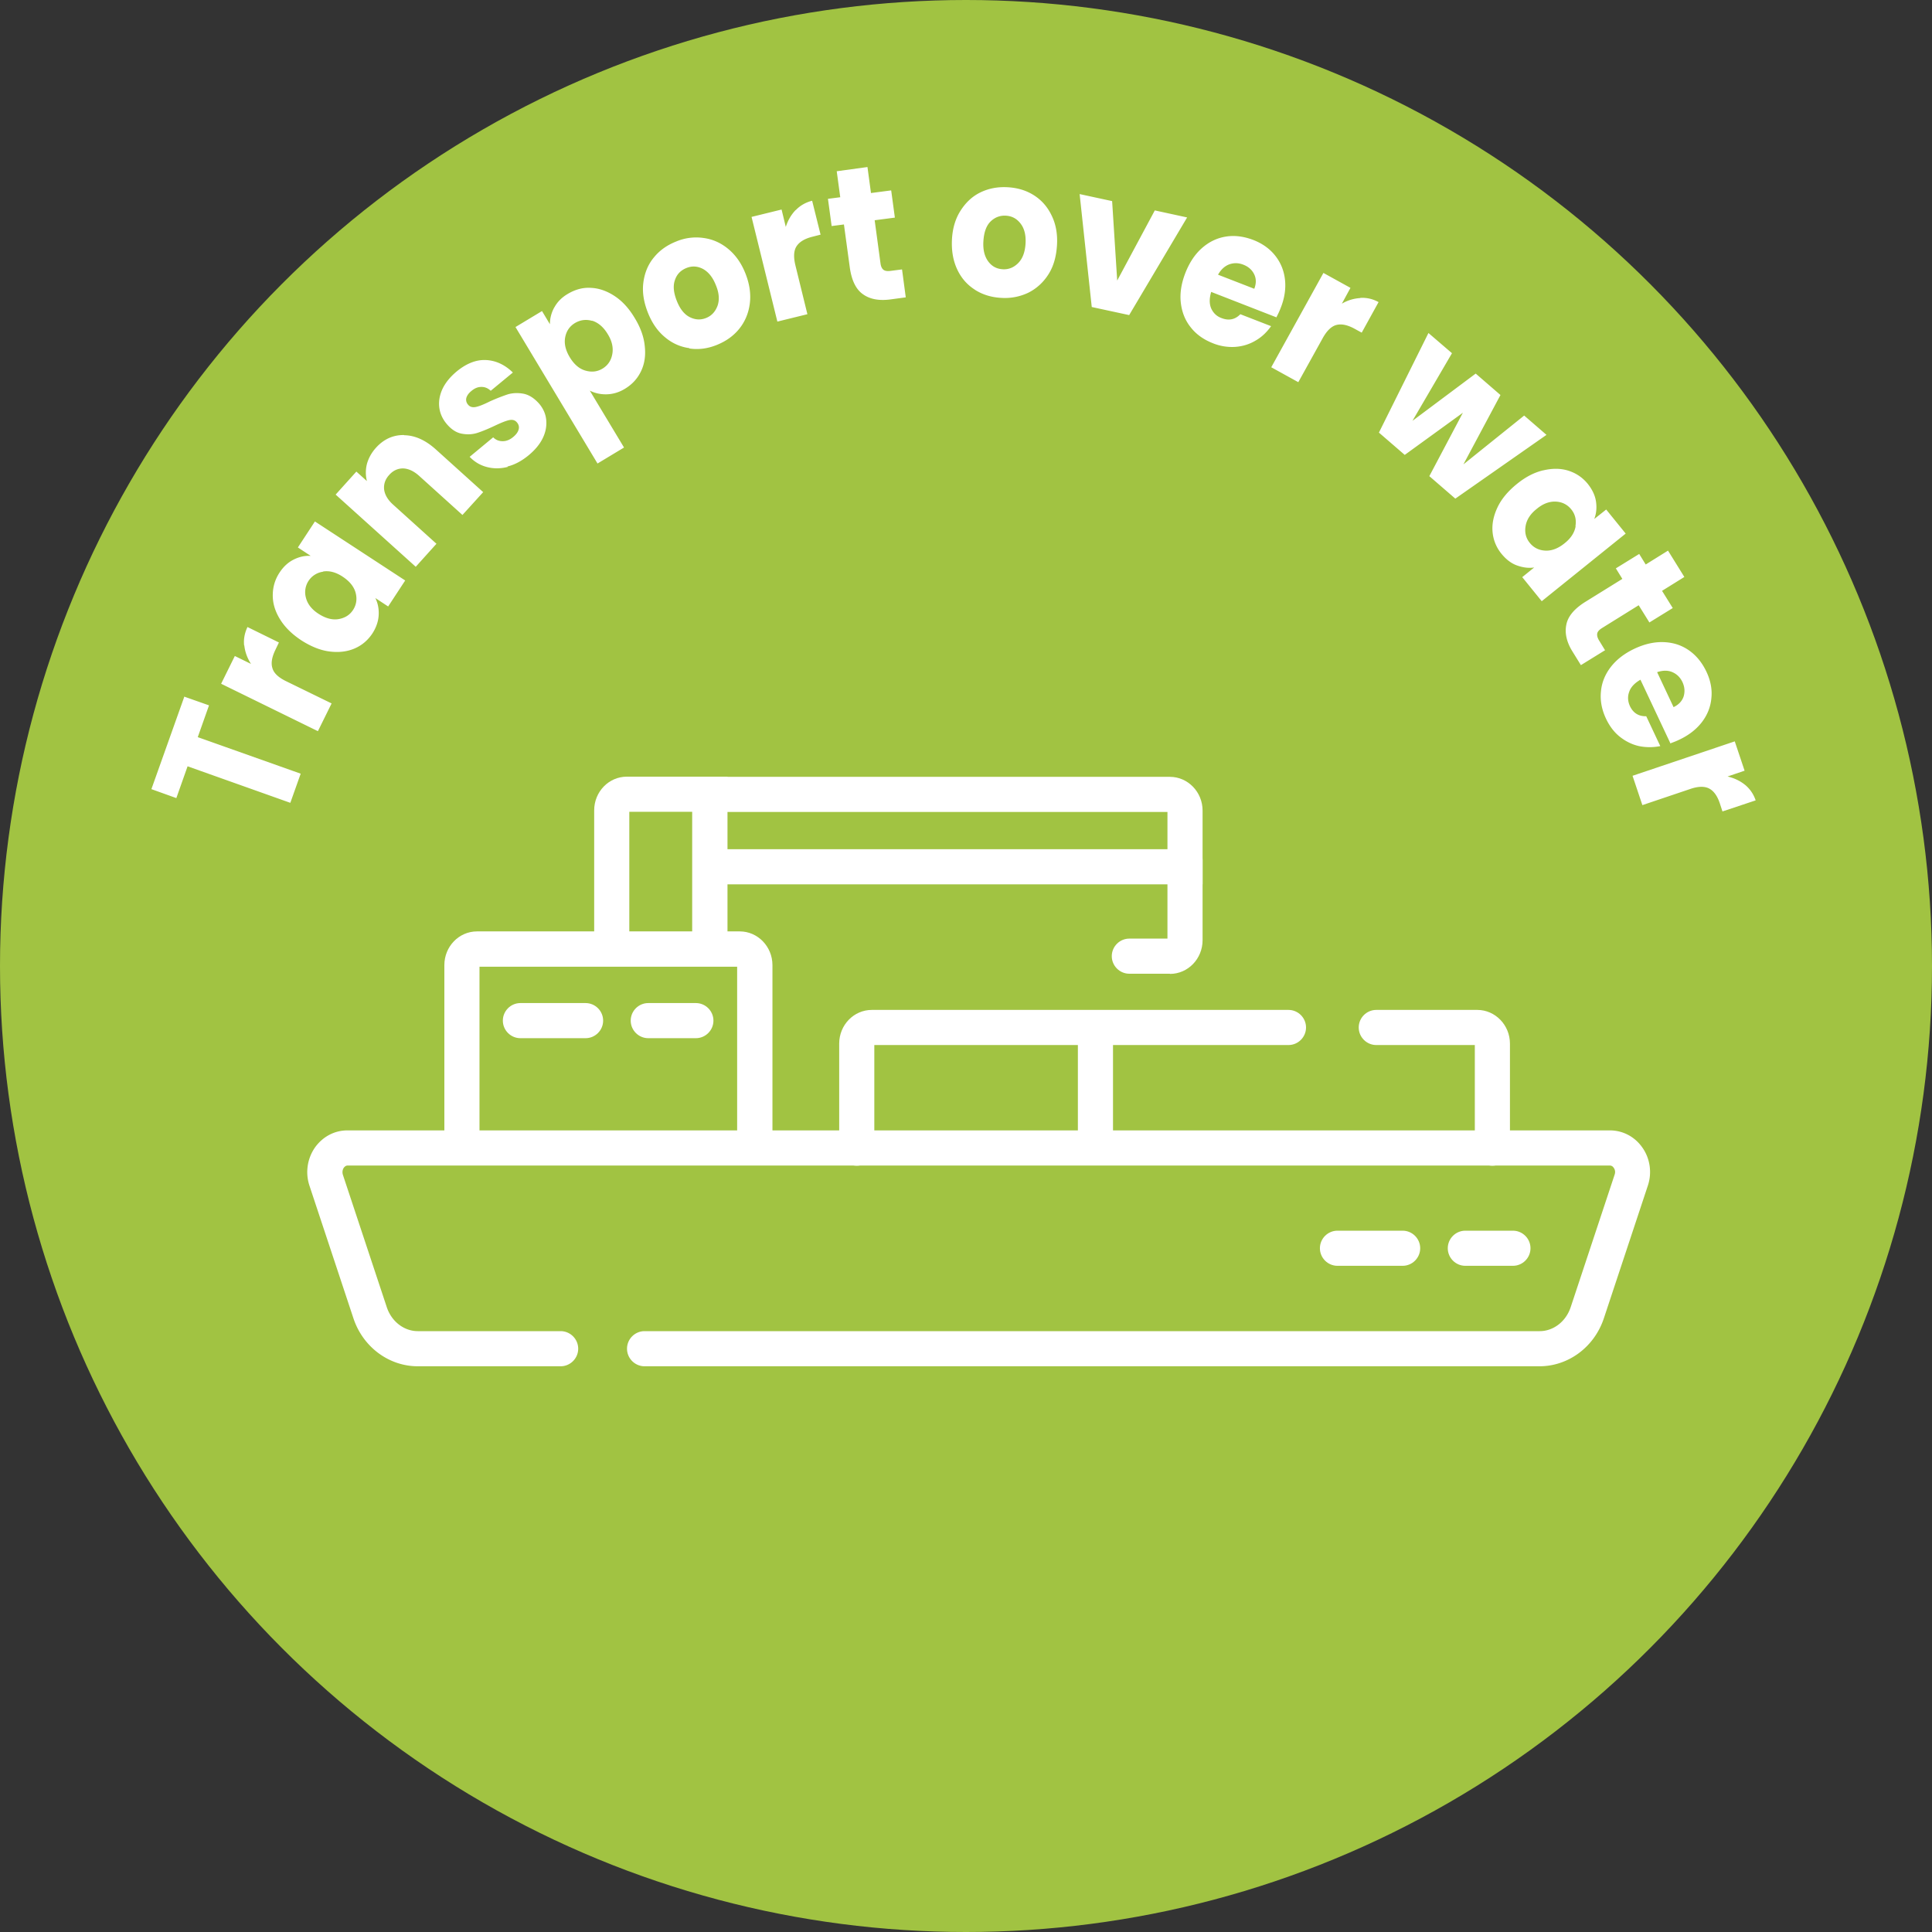
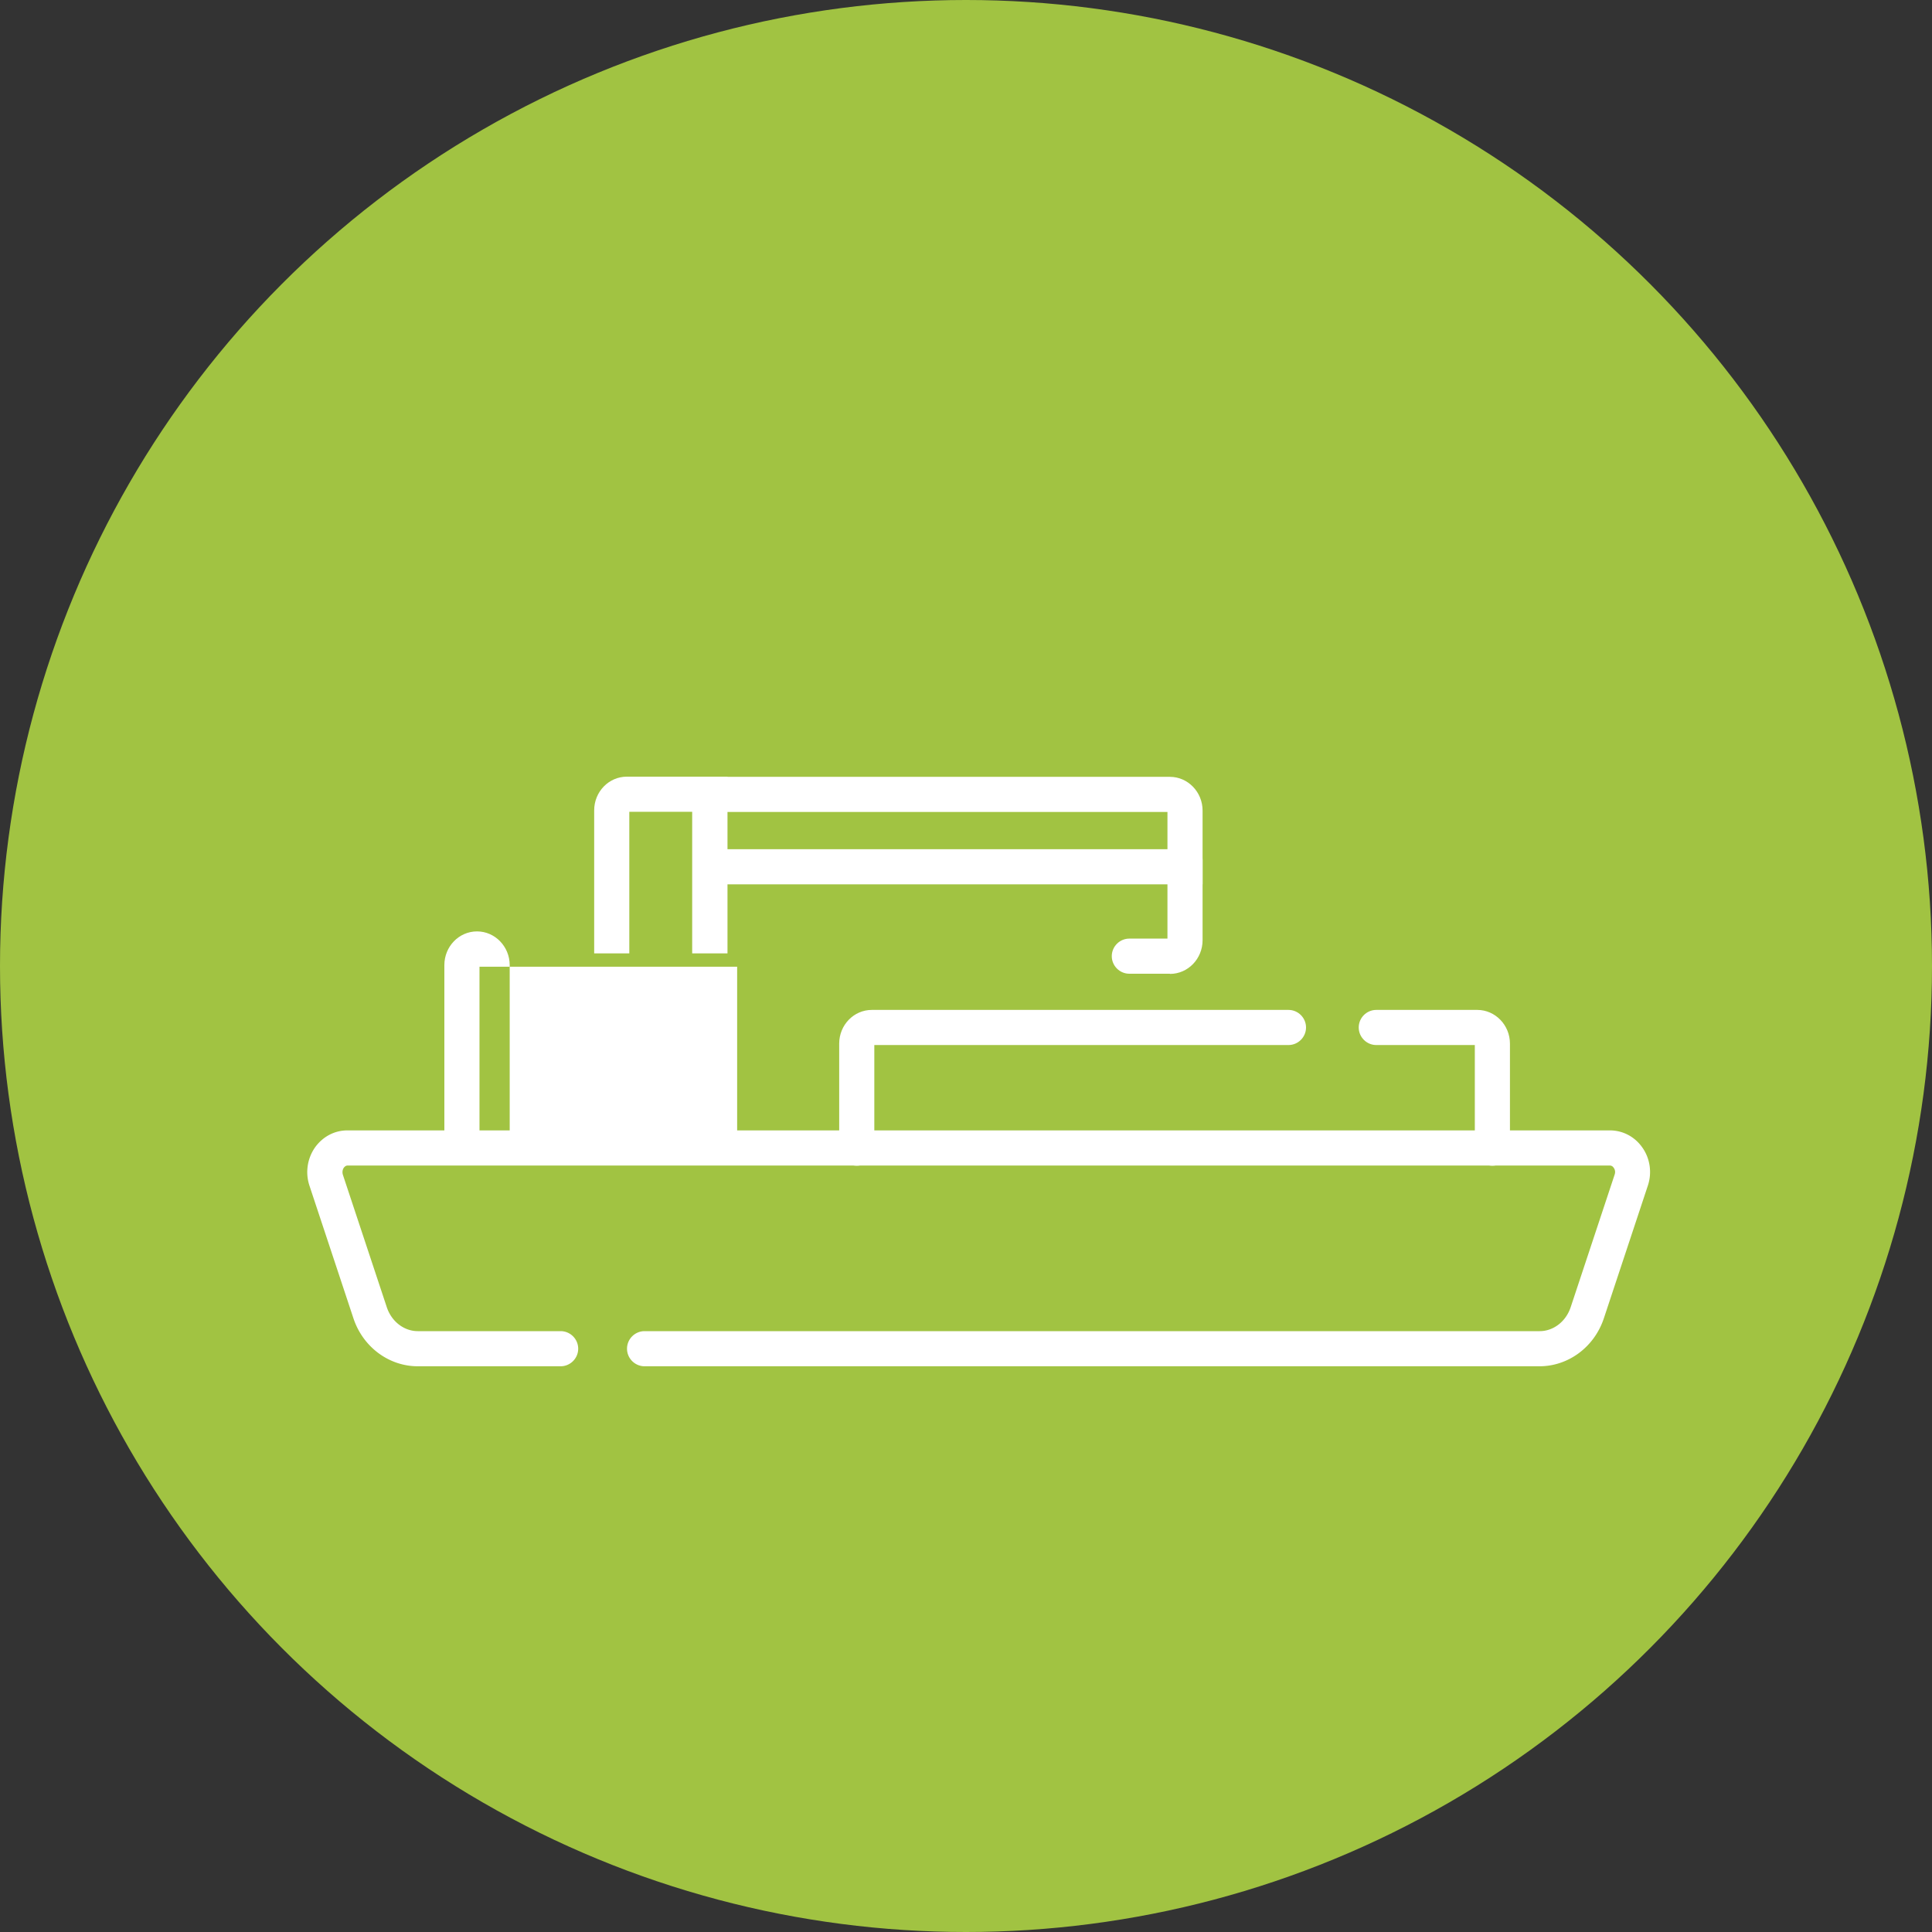
<svg xmlns="http://www.w3.org/2000/svg" data-name="Laag 1" viewBox="0 0 110 110">
  <rect x="0" y="0" width="110" height="110" fill="#333333" stroke="none" />
  <circle cx="55" cy="55" r="55" fill="#a1c342" />
  <g fill="#fff">
-     <path d="m10.48 39.66 1.42.5-.64 1.81 5.86 2.08-.59 1.66-5.85-2.08-.64 1.81-1.42-.51 1.88-5.28-.02.01ZM13.9 36.75c-.04-.36.03-.71.19-1.05l1.79.88-.21.44c-.19.4-.25.74-.16 1.02.08.29.35.54.81.76l2.56 1.25-.78 1.58-5.51-2.7.78-1.58.92.45c-.21-.33-.34-.68-.38-1.05h-.01ZM15.95 35.27c-.28-.45-.42-.9-.42-1.37 0-.46.12-.89.38-1.29.22-.34.49-.59.81-.75s.64-.23.97-.21l-.73-.48.97-1.48 5.14 3.36-.97 1.48-.73-.48c.15.3.21.63.19.98-.02.35-.14.7-.36 1.04-.26.39-.6.68-1.03.86s-.91.23-1.43.16-1.05-.29-1.58-.63c-.53-.35-.93-.74-1.21-1.19Zm2.45-2.72a1.177 1.177 0 0 0-.98 1.49c.09.35.33.66.72.91s.77.36 1.13.3.64-.23.83-.52.24-.62.15-.97-.34-.66-.73-.92-.77-.36-1.13-.3l.01.01ZM23.02 24.78c.62.01 1.23.29 1.83.84l2.66 2.4-1.18 1.3-2.47-2.23c-.3-.27-.61-.41-.91-.42-.3 0-.57.12-.79.37-.23.25-.32.53-.29.83.04.3.21.59.51.86l2.47 2.23-1.18 1.31-4.56-4.11 1.18-1.31.6.54a1.99 1.99 0 0 1 0-.97c.09-.33.26-.64.51-.92.45-.5.99-.74 1.6-.73l.02.01ZM28.92 26.58c-.42.11-.82.11-1.2.01s-.7-.29-.98-.58l1.34-1.11c.15.15.33.22.54.22s.41-.08.6-.24c.17-.14.27-.28.31-.43s0-.28-.09-.39c-.11-.14-.26-.18-.45-.14s-.46.15-.82.32c-.38.18-.72.32-1 .41-.29.09-.58.1-.89.04s-.6-.25-.87-.58c-.22-.27-.36-.58-.4-.92-.04-.34.02-.69.18-1.04.17-.36.44-.69.81-1 .56-.46 1.12-.68 1.68-.65s1.07.27 1.52.71l-1.26 1.04c-.16-.15-.33-.22-.53-.22s-.38.07-.57.23c-.16.13-.25.26-.29.4-.03.13 0 .26.09.37.11.14.26.18.46.14.19-.04.46-.15.8-.32.4-.18.75-.31 1.02-.4.28-.08.58-.09.9-.03.32.07.61.26.89.58.23.28.36.58.39.92s-.03.68-.2 1.03-.44.67-.8.97c-.39.32-.79.54-1.21.64l.03.02ZM31.57 17.49c.17-.31.43-.57.78-.77.41-.24.84-.36 1.3-.33.46.02.91.18 1.35.47.44.29.82.71 1.14 1.25.33.54.52 1.07.57 1.6.06.53-.01 1-.21 1.42s-.5.75-.91 1c-.34.21-.69.31-1.04.32s-.67-.06-.97-.21l1.95 3.24-1.51.91-4.67-7.77 1.51-.91.45.75c0-.33.08-.65.25-.96l.01-.01Zm2.15.78c-.35-.1-.67-.06-.98.12-.3.18-.49.45-.56.81s.02.74.26 1.14c.24.4.54.66.89.76s.67.07.97-.11c.3-.18.49-.45.56-.82.07-.36-.01-.75-.26-1.15-.24-.4-.54-.65-.88-.76v.01ZM39.24 19.82c-.51-.07-.98-.28-1.39-.63-.42-.35-.74-.82-.97-1.41s-.32-1.15-.25-1.69.26-1.02.59-1.42c.33-.41.75-.71 1.28-.92a2.92 2.92 0 0 1 1.56-.2c.52.07.99.28 1.41.63s.75.82.98 1.41.31 1.15.24 1.7c-.07.54-.27 1.02-.6 1.43s-.76.71-1.28.92c-.52.21-1.04.28-1.56.2l-.01-.02Zm1.61-2.4c.12-.33.1-.73-.09-1.18-.18-.46-.43-.76-.74-.93-.31-.16-.62-.18-.94-.05s-.54.35-.65.68c-.12.33-.08.72.1 1.18s.42.77.73.93.62.18.93.06.53-.35.66-.69ZM45.31 11.96c.25-.26.57-.44.93-.53l.48 1.93-.47.12c-.43.11-.72.28-.89.53s-.19.62-.07 1.11l.68 2.77-1.71.42-1.47-5.96 1.71-.42.24.99c.12-.38.31-.7.56-.96h.01ZM51.36 15.35l.21 1.58-.89.12c-.63.08-1.15-.01-1.55-.3-.4-.28-.65-.8-.75-1.55l-.33-2.42-.7.09-.21-1.55.7-.09-.2-1.48 1.75-.24.2 1.48 1.15-.15.21 1.55-1.15.15.33 2.44c.02.18.08.31.17.38s.23.09.43.06l.62-.08.01.01ZM55.5 16.49c-.44-.28-.77-.66-1-1.15s-.33-1.05-.3-1.69c.03-.63.19-1.18.48-1.64s.66-.82 1.13-1.05c.47-.23.98-.33 1.55-.3s1.07.18 1.51.46.78.67 1.01 1.16c.24.49.34 1.06.3 1.69s-.19 1.18-.48 1.64-.67.81-1.14 1.05a3.1 3.1 0 0 1-1.55.3c-.56-.03-1.06-.18-1.5-.46l-.01-.01Zm2.47-1.51c.25-.25.39-.62.42-1.11s-.07-.87-.29-1.15-.49-.42-.83-.44c-.34-.02-.64.1-.88.34s-.37.62-.4 1.12c-.03.49.07.87.28 1.15s.48.42.82.44.63-.1.88-.35ZM63.6 15.99l2.15-4.01 1.84.4-3.3 5.56-2.13-.46-.69-6.43 1.85.4.29 4.54h-.01ZM72.68 18.07l-3.72-1.45c-.11.37-.11.68 0 .94.12.26.31.45.59.55.41.16.77.09 1.07-.22l1.75.68c-.24.34-.53.62-.88.82-.35.21-.74.33-1.16.36a2.9 2.9 0 0 1-1.28-.21c-.53-.21-.95-.51-1.26-.91-.32-.4-.5-.87-.56-1.4-.06-.53.03-1.1.26-1.69s.55-1.07.95-1.42c.4-.35.85-.57 1.36-.65.5-.08 1.02-.01 1.55.19.52.2.94.5 1.25.89s.5.84.56 1.36-.02 1.07-.25 1.64c-.06.16-.14.33-.23.5v.02Zm-1.27-1.62c.12-.3.12-.58 0-.83s-.33-.44-.62-.55c-.28-.11-.54-.11-.8-.02-.26.1-.47.29-.64.59l2.06.8v.01ZM77.45 16.96c.37-.02.71.06 1.04.24l-.96 1.74-.42-.23c-.39-.21-.72-.28-1.01-.21-.29.07-.56.33-.8.77l-1.38 2.49-1.54-.85 2.97-5.37 1.54.85-.49.9c.34-.2.7-.3 1.06-.32l-.01-.01ZM88.05 24.76l-5.19 3.63-1.48-1.28 1.91-3.61-3.31 2.4-1.47-1.27 2.82-5.67 1.34 1.15-2.25 3.85 3.6-2.69 1.41 1.22-2.11 3.95 3.46-2.78 1.26 1.09.01.01ZM87.87 26.78c.51-.12.99-.12 1.43.02.44.14.81.39 1.11.76.25.32.41.65.46 1 .05.35.02.68-.1.99l.68-.54 1.11 1.37-4.78 3.85-1.11-1.37.68-.55c-.33.05-.66 0-.99-.12s-.62-.35-.88-.67c-.29-.36-.46-.78-.5-1.24s.06-.93.29-1.41.6-.91 1.09-1.31.99-.66 1.5-.78h.01Zm1.83 3.17c.06-.36-.02-.68-.24-.95s-.51-.42-.87-.44-.73.11-1.09.41c-.37.29-.58.62-.64.99-.06.36.02.68.24.95s.51.42.88.44c.36.02.73-.12 1.09-.41.37-.29.58-.62.64-.98l-.01-.01ZM91.37 37.03l-1.36.84-.47-.76c-.34-.54-.46-1.06-.36-1.54.09-.48.46-.92 1.11-1.32l2.08-1.29-.37-.6 1.33-.82.37.6 1.27-.79.93 1.5-1.27.79.61.98-1.33.82-.61-.98-2.09 1.3c-.16.1-.25.2-.27.31s.01.25.12.42l.33.54h-.02ZM95.1 42.31l-1.7-3.61c-.33.19-.55.42-.64.69-.1.27-.08.54.04.81.19.4.5.59.93.58l.8 1.7c-.41.08-.81.08-1.21 0-.4-.09-.76-.27-1.09-.53-.33-.26-.59-.61-.79-1.03-.24-.51-.34-1.02-.29-1.53.04-.51.23-.98.55-1.4.33-.43.78-.78 1.35-1.05s1.13-.4 1.67-.38 1.01.17 1.43.46.75.69 1 1.21c.24.5.34 1.01.29 1.5-.04.5-.22.96-.53 1.37s-.75.76-1.31 1.02c-.16.08-.33.14-.51.21l.01-.02Zm.19-2.05c.29-.14.48-.34.57-.61.08-.27.06-.54-.07-.82-.13-.27-.32-.45-.57-.56s-.54-.11-.87 0l.94 2v-.01ZM99.35 44.68c.28.23.49.53.61.89l-1.89.63-.15-.46c-.14-.42-.34-.7-.6-.84s-.63-.14-1.11.03l-2.7.91-.56-1.67 5.82-1.96.56 1.67-.97.33c.38.09.72.25 1 .48l-.01-.01Z" />
-   </g>
+     </g>
  <g fill="#fff">
    <path d="M87.66 77.79H36.7c-.55 0-1-.45-1-1s.45-1 1-1h50.96c.79 0 1.5-.55 1.77-1.37l2.5-7.54c.05-.14.03-.29-.06-.4a.253.253 0 0 0-.21-.12H19.79c-.1 0-.17.07-.21.12-.08.11-.1.26-.06.4l2.5 7.54c.27.82.98 1.37 1.77 1.37h8.13c.55 0 1 .45 1 1s-.45 1-1 1h-8.13c-1.65 0-3.13-1.1-3.67-2.74l-2.5-7.54c-.25-.75-.12-1.57.33-2.2.44-.6 1.1-.95 1.83-.95h71.88c.73 0 1.4.35 1.83.95.46.63.58 1.46.33 2.2l-2.5 7.54c-.54 1.64-2.02 2.74-3.67 2.74h.01Z" />
-     <path d="M43.97 65.29h-2V55.04H27.3v10.25h-2V54.95c0-1.06.83-1.92 1.86-1.92h14.96c1.02 0 1.86.86 1.86 1.92v10.34h-.01Z" />
+     <path d="M43.97 65.29h-2V55.04H27.3v10.25h-2V54.95c0-1.06.83-1.92 1.86-1.92c1.02 0 1.86.86 1.86 1.92v10.34h-.01Z" />
    <path d="M41.41 54.28h-2v-8.06h-3.58v8.06h-2v-8.14c0-1.06.83-1.92 1.86-1.92h5.73v10.06h-.01Z" />
    <path d="M68.47 50.35H40.25v-2h26.22v-2.12H40.25v-2h26.36c1.02 0 1.86.86 1.86 1.92v4.2Z" />
    <path d="M66.61 55.44H64.3c-.55 0-1-.45-1-1s.45-1 1-1h2.17v-4.47c0-.55.45-1 1-1s1 .45 1 1v4.56c0 1.06-.83 1.92-1.86 1.92v-.01ZM84.97 66.37c-.55 0-1-.45-1-1V59.5h-5.61c-.55 0-1-.45-1-1s.45-1 1-1h5.75c1.02 0 1.86.86 1.86 1.92v5.95c0 .55-.45 1-1 1Zm-.86-6.87ZM48.78 66.37c-.55 0-1-.45-1-1v-5.95c0-1.06.83-1.92 1.86-1.92h23.72c.55 0 1 .45 1 1s-.45 1-1 1H49.78v5.87c0 .55-.45 1-1 1Z" />
-     <path d="M61.37 58.38h2v6.8h-2zM86.14 72.07h-2.71c-.55 0-1-.45-1-1s.45-1 1-1h2.71c.55 0 1 .45 1 1s-.45 1-1 1ZM79.86 72.07h-3.71c-.55 0-1-.45-1-1s.45-1 1-1h3.71c.55 0 1 .45 1 1s-.45 1-1 1ZM39.62 59.11h-2.71c-.55 0-1-.45-1-1s.45-1 1-1h2.71c.55 0 1 .45 1 1s-.45 1-1 1ZM33.34 59.11h-3.71c-.55 0-1-.45-1-1s.45-1 1-1h3.71c.55 0 1 .45 1 1s-.45 1-1 1Z" />
  </g>
</svg>